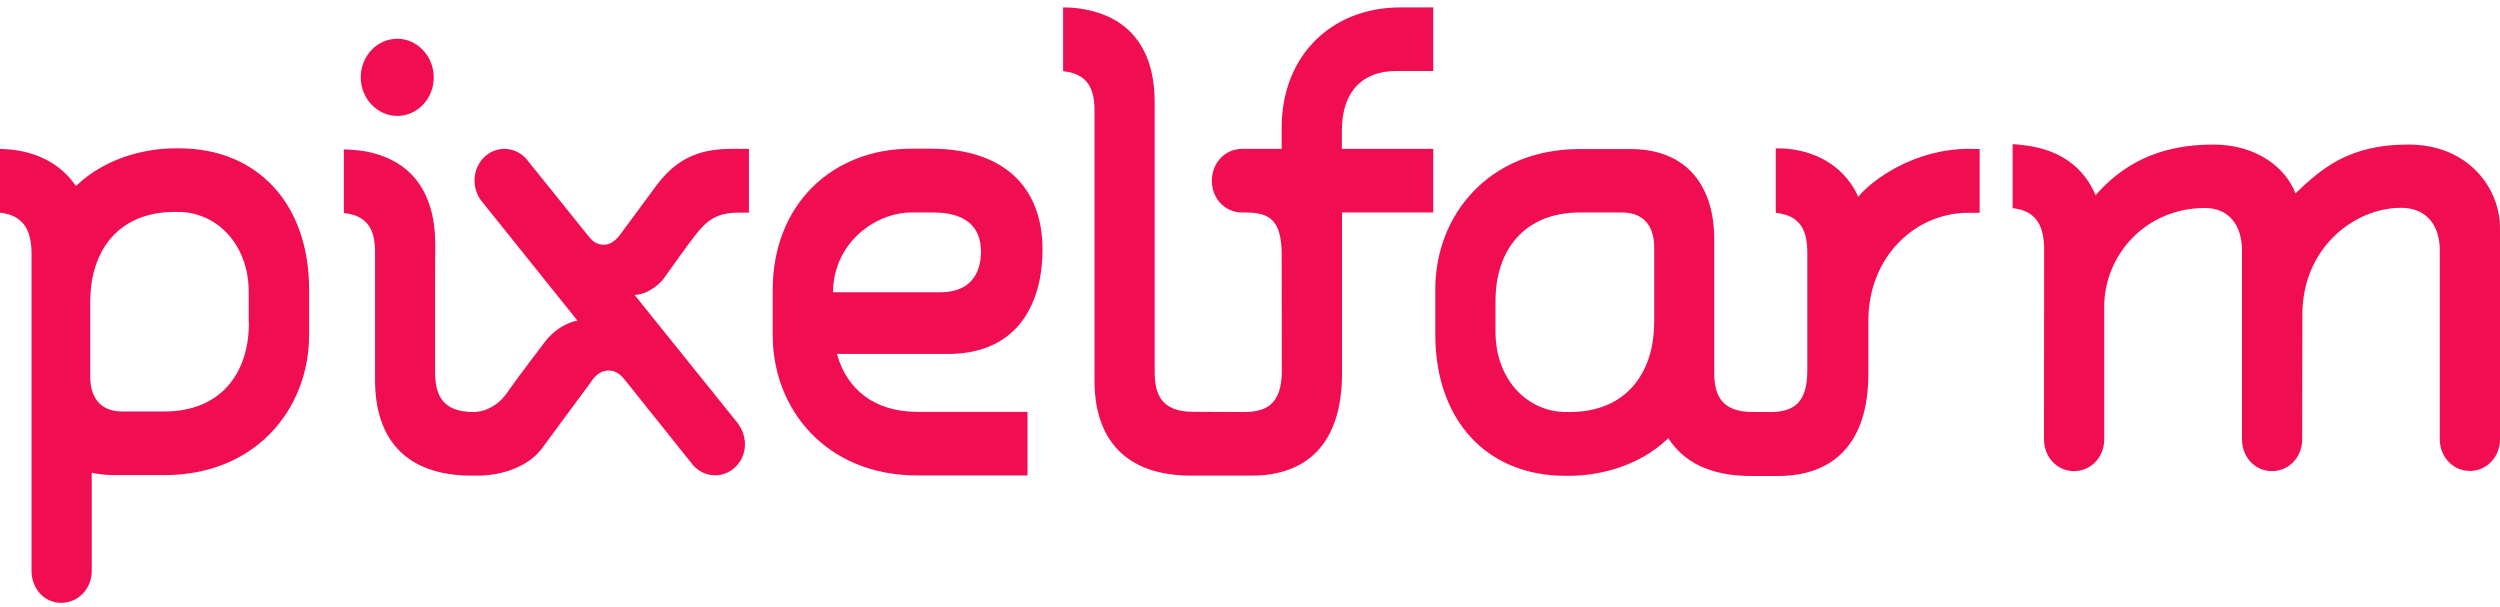
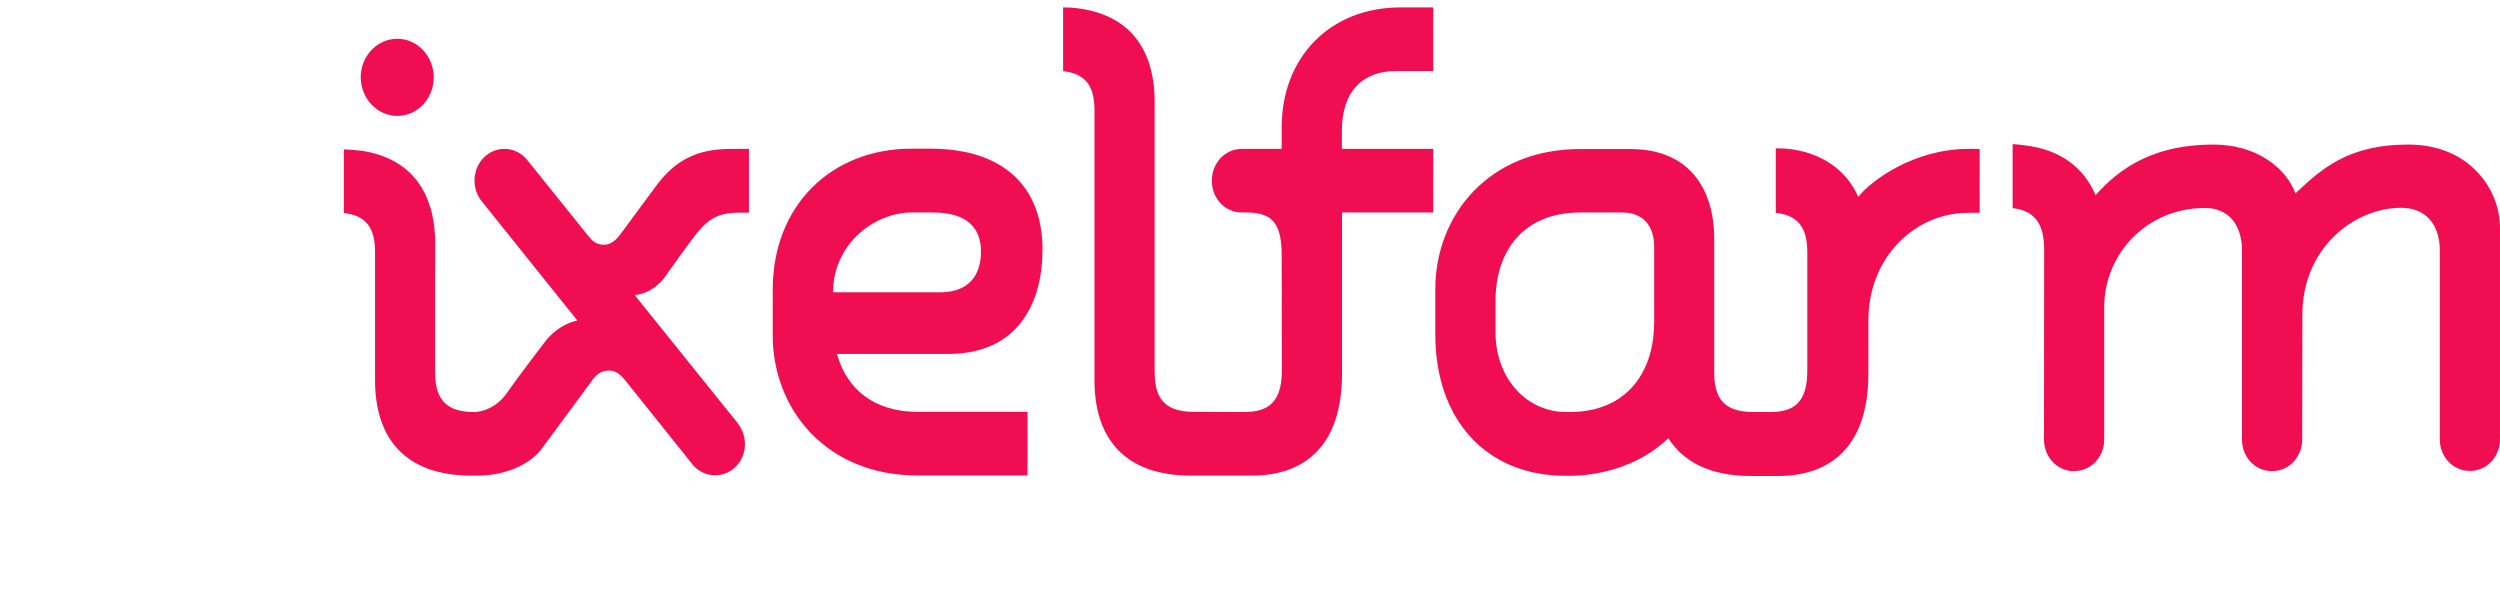
<svg xmlns="http://www.w3.org/2000/svg" width="309" height="75" viewBox="0 0 309 75" fill="none">
  <path d="M49.109 14.326C51.589 14.326 53.611 12.19 53.611 9.569C53.611 6.949 51.589 4.791 49.109 4.791C46.607 4.791 44.585 6.927 44.585 9.569C44.606 12.19 46.628 14.326 49.109 14.326Z" fill="#F10D52" />
-   <path d="M30.765 39.893C30.765 46.411 27.035 50.86 20.323 50.86H15.112C12.652 50.86 11.152 49.406 11.152 46.566V37.163C11.152 37.008 11.152 36.854 11.172 36.7V36.634C11.36 31.129 14.486 26.196 21.594 26.196H22.032C26.743 26.196 30.745 30.16 30.745 36.105V39.893H30.765ZM22.115 18.334H21.615C18.593 18.334 13.34 19.193 9.401 22.981C9.38 22.959 9.338 22.915 9.317 22.893C7.671 20.537 5.086 18.929 1.563 18.511C1.271 18.488 0.688 18.422 0 18.4V26.24C0 26.262 0 26.284 0 26.284C3.231 26.636 3.898 28.904 3.898 31.415V70.569C3.898 72.771 5.482 74.51 7.566 74.51C9.651 74.51 11.339 72.793 11.339 70.569V58.435C12.173 58.611 13.09 58.721 14.09 58.721H20.323C31.62 58.721 38.207 50.529 38.207 41.391V35.797C38.207 25.271 31.912 18.334 22.115 18.334Z" fill="#F10D52" />
  <path d="M91.296 52.468L91.192 52.335V52.313L78.436 36.458C80.249 36.37 81.75 34.917 82.208 34.19C82.771 33.419 84.772 30.556 85.96 29.037C87.315 27.319 88.503 26.284 91.254 26.284H92.568V18.401H90.546C87.169 18.401 84.022 19.083 81.208 22.827L76.685 28.949C76.226 29.587 75.517 30.248 74.684 30.248C73.621 30.27 73.12 29.654 72.683 29.125C72.266 28.619 65.033 19.612 65.033 19.612L65.012 19.59L64.991 19.568C64.283 18.819 63.345 18.401 62.344 18.401C60.843 18.401 59.509 19.348 58.926 20.823C58.384 22.21 58.634 23.796 59.593 24.941L71.37 39.629C70.286 39.783 68.555 40.664 67.388 42.206C67.388 42.206 64.137 46.434 62.636 48.592C61.594 50.111 59.947 50.926 58.55 50.926C54.507 50.926 53.777 48.636 53.777 45.905V35.005L53.798 30.204C53.798 23.972 51.005 19.634 44.773 18.643C44.21 18.577 43.376 18.489 42.501 18.467V26.328C45.565 26.659 46.294 28.552 46.357 30.887V46.984C46.357 54.141 50.025 58.788 58.321 58.788H58.988C62.428 58.788 65.429 57.444 66.888 55.55L73.037 47.227C73.537 46.456 74.204 45.795 75.246 45.795C76.289 45.795 76.872 46.5 77.414 47.182L85.731 57.577L85.752 57.599L85.773 57.62C86.481 58.347 87.398 58.744 88.399 58.744C89.816 58.744 91.088 57.907 91.713 56.586C92.317 55.264 92.172 53.701 91.296 52.468Z" fill="#F10D52" />
  <path d="M112.703 26.262H115.308C119.498 26.262 121.248 28.134 121.248 31.107C121.248 33.925 119.831 36.128 116.204 36.128H102.968C102.968 30.204 108.013 26.262 112.703 26.262ZM127.001 50.904H113.39C108.075 50.904 104.657 48.129 103.448 43.747H117.163C126.126 43.747 128.856 37.053 128.856 30.865C128.856 23.047 124 18.378 115.016 18.378H112.64C102.843 18.378 95.506 25.293 95.506 35.841V41.435C95.506 50.551 102.093 58.766 113.39 58.766H127.001V50.904Z" fill="#F10D52" />
  <path d="M177.152 26.262V18.4H165.855V16.176C165.855 11.177 168.523 8.777 172.567 8.777H177.152V0.915H173.109C164.479 0.915 158.414 6.971 158.414 15.78V18.4H153.515C151.431 18.4 149.784 20.118 149.784 22.342C149.784 24.544 151.41 26.262 153.515 26.262H153.891C156.83 26.262 158.414 27.098 158.414 31.481L158.435 45.838C158.435 50.177 156.288 50.925 153.682 50.925L147.533 50.903C143.427 50.903 142.718 48.635 142.718 45.883V12.652C142.718 6.134 139.675 1.708 132.838 0.981C132.672 0.959 132.088 0.915 131.4 0.915V8.755C131.4 8.777 131.421 8.799 131.421 8.799C134.485 9.129 135.215 11.023 135.277 13.357V46.983C135.277 54.14 138.946 58.787 147.241 58.787H154.704C161.457 58.787 165.876 54.911 165.876 46.147V26.262H177.152Z" fill="#F10D52" />
  <path d="M204.437 39.959C204.437 40.113 204.437 40.267 204.437 40.422V40.488C204.249 45.993 201.102 50.926 193.994 50.926H193.557C188.846 50.926 184.844 46.962 184.844 41.016V37.229C184.844 30.71 188.575 26.262 195.287 26.262H200.498C202.957 26.262 204.458 27.737 204.458 30.556V39.959H204.437ZM244.666 18.422C244.124 18.4 243.603 18.4 243.332 18.4C236.724 18.4 231.451 22.144 229.679 24.324C228.22 20.999 225.052 18.775 220.841 18.378C220.508 18.356 220.007 18.334 219.486 18.334V26.262C219.486 26.284 219.507 26.306 219.507 26.306C222.738 26.658 223.384 28.75 223.384 31.261V45.376V45.839C223.384 49.913 221.55 50.816 219.153 50.926H216.672C212.816 50.926 211.962 48.9 211.878 46.367V29.521C211.878 23.377 208.814 18.422 201.519 18.422H195.287C183.989 18.422 177.403 26.614 177.403 35.753V41.346C177.403 51.873 183.697 58.809 193.494 58.809H193.994C197.038 58.809 202.269 57.95 206.209 54.163C208.064 57.092 211.378 58.831 216.401 58.831H219.736C226.49 58.831 230.93 54.956 230.93 46.169V39.651C230.93 31.701 236.766 26.306 243.248 26.306C243.373 26.306 244.666 26.306 244.666 26.306C244.666 26.306 244.666 26.284 244.687 26.262V18.422H244.666Z" fill="#F10D52" />
  <path d="M297.682 17.866C290.136 17.866 286.843 20.97 283.716 23.899C282.549 20.75 278.922 17.866 273.566 17.866C266.562 17.866 262.226 20.486 259.017 24.119C257.599 20.794 254.764 18.482 250.179 17.953C250.012 17.931 249.408 17.843 248.761 17.821V25.639C248.782 25.683 248.782 25.727 248.782 25.727C252.013 26.079 252.659 28.392 252.659 30.902L252.638 54.311C252.638 56.513 254.264 58.23 256.349 58.23C258.433 58.23 260.08 56.513 260.08 54.311V37.927C260.08 31.519 265.207 25.705 272.544 25.705C275.421 25.705 277.109 27.775 277.109 30.946C277.109 31.629 277.109 54.311 277.109 54.311C277.109 56.513 278.735 58.23 280.819 58.23C282.904 58.23 284.55 56.513 284.55 54.311L284.571 38.896C284.571 30.66 290.97 25.683 296.786 25.683C299.87 25.683 301.559 27.819 301.559 30.924C301.559 31.563 301.559 54.288 301.559 54.288C301.559 56.491 303.205 58.208 305.269 58.208C307.353 58.208 309 56.491 309 54.288V28.149C309 23.393 305.206 17.866 297.682 17.866Z" fill="#F10D52" />
</svg>